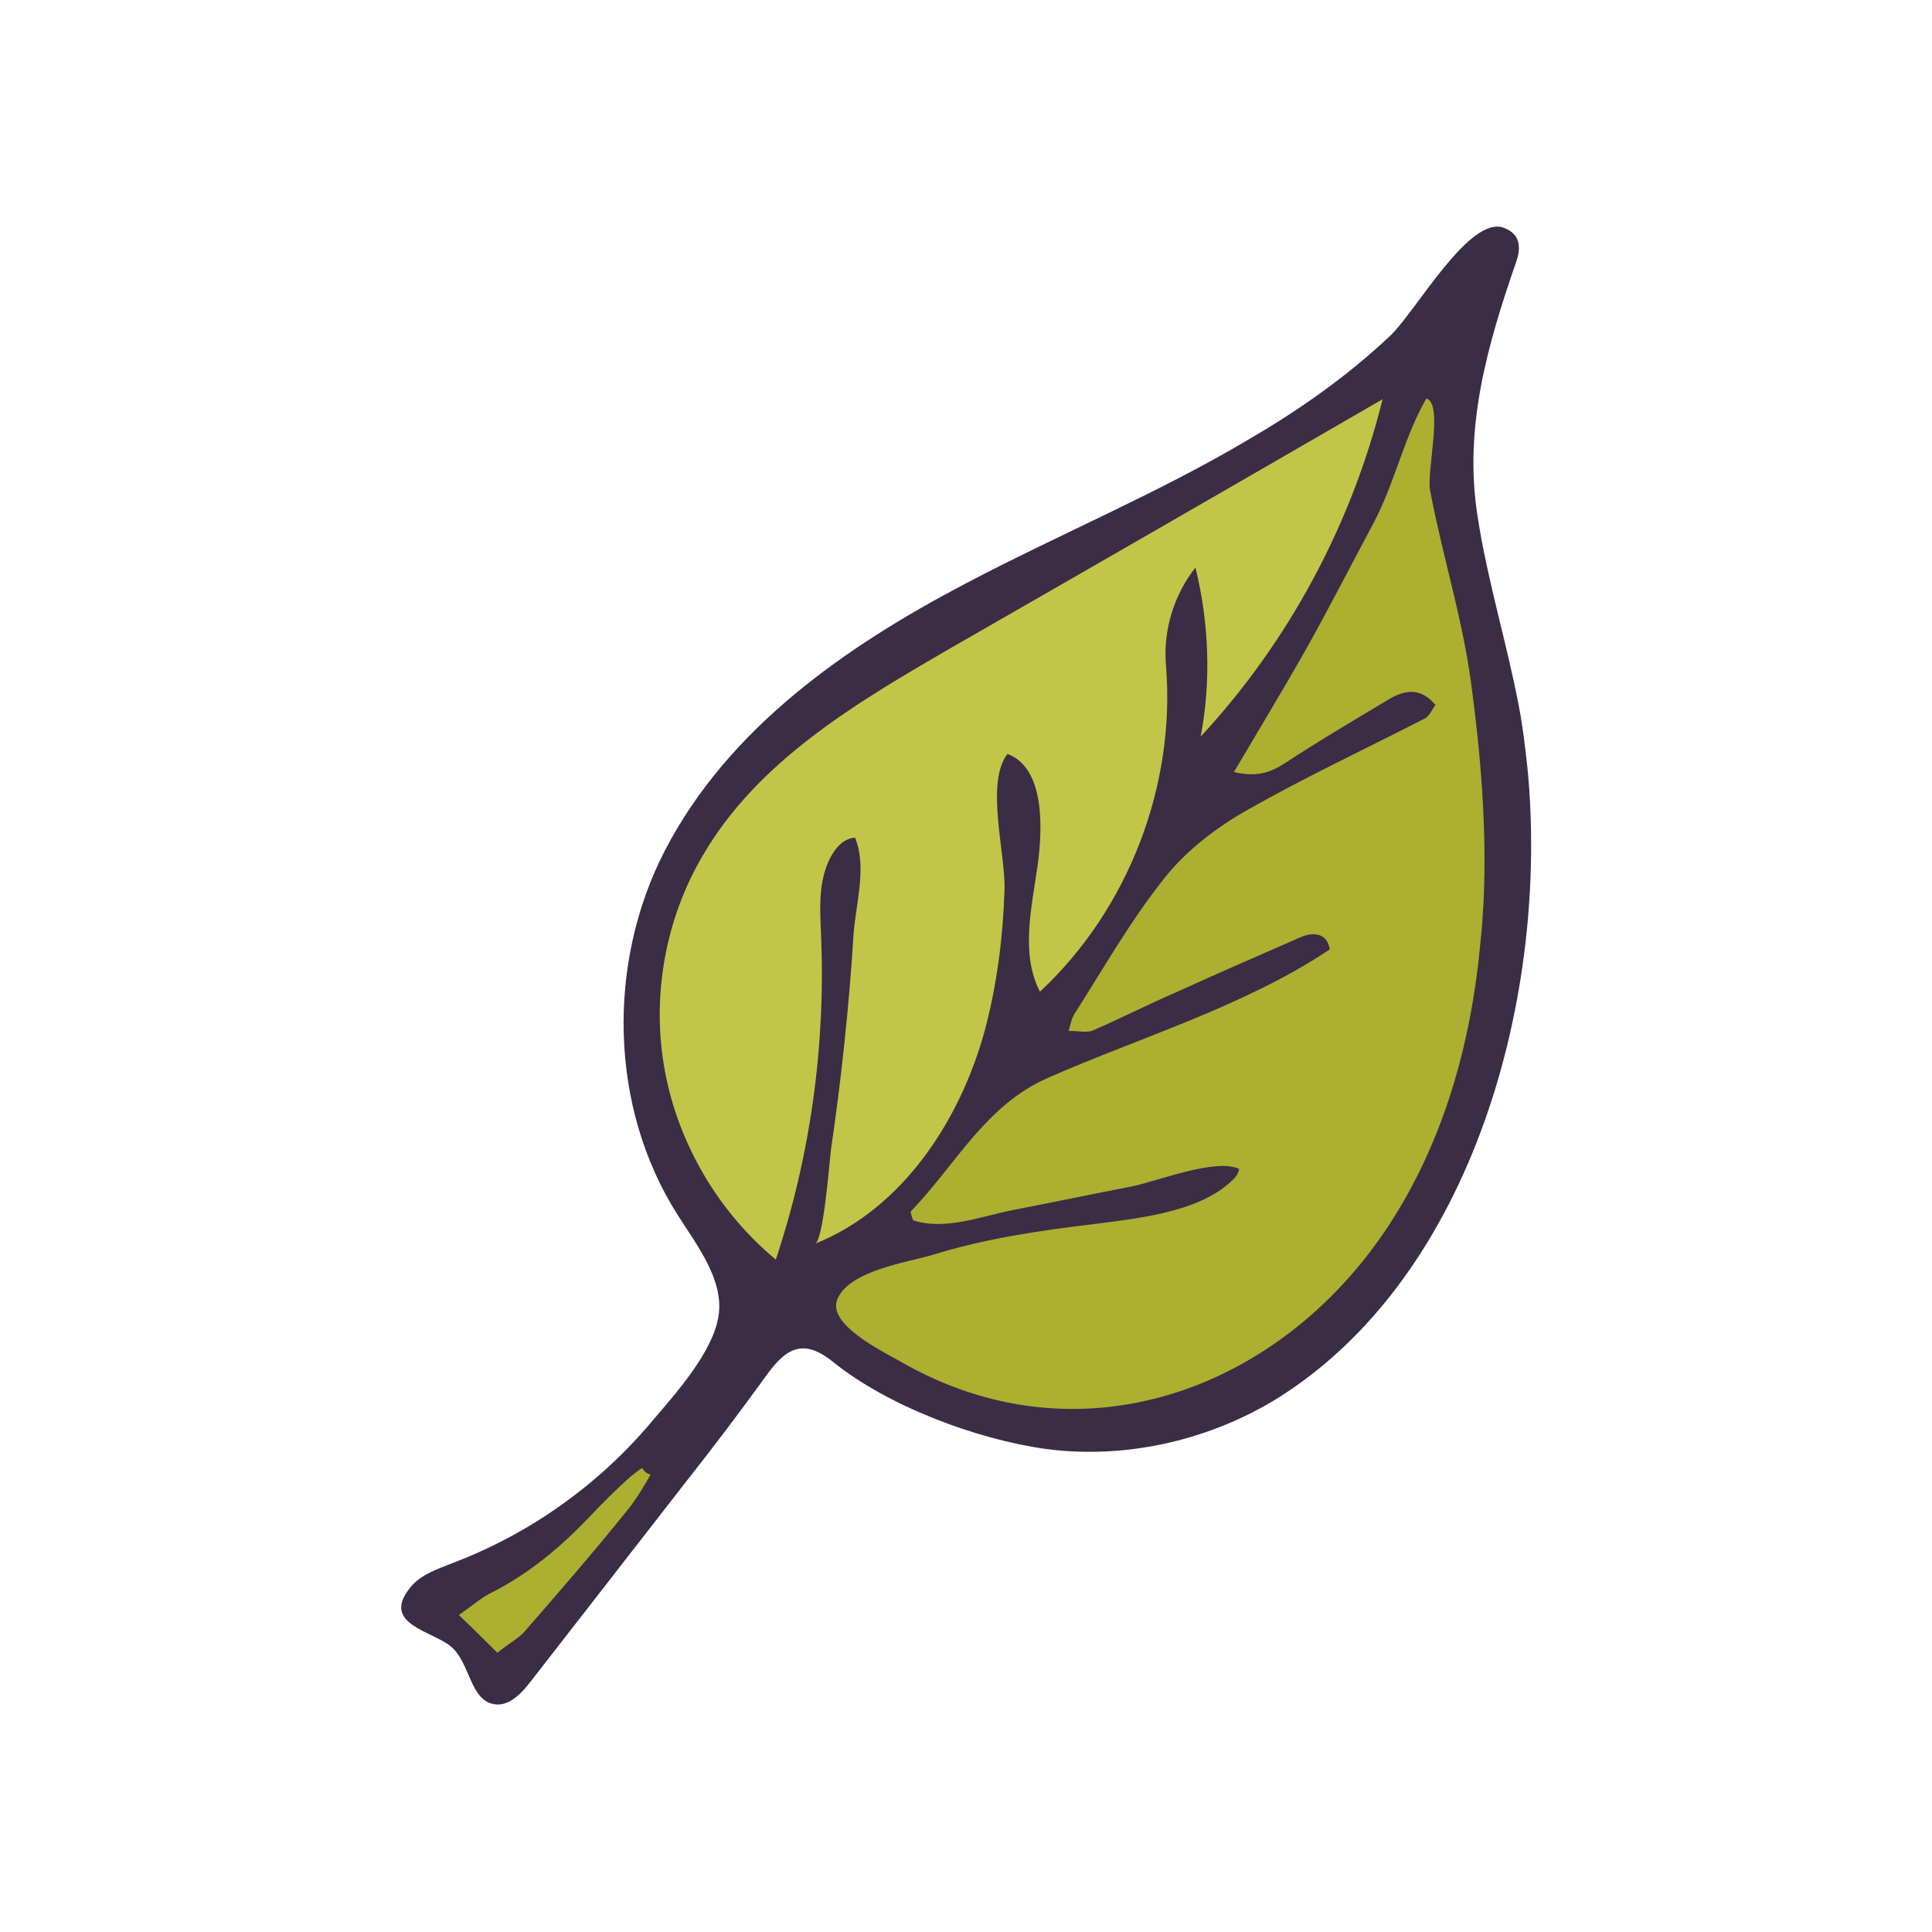
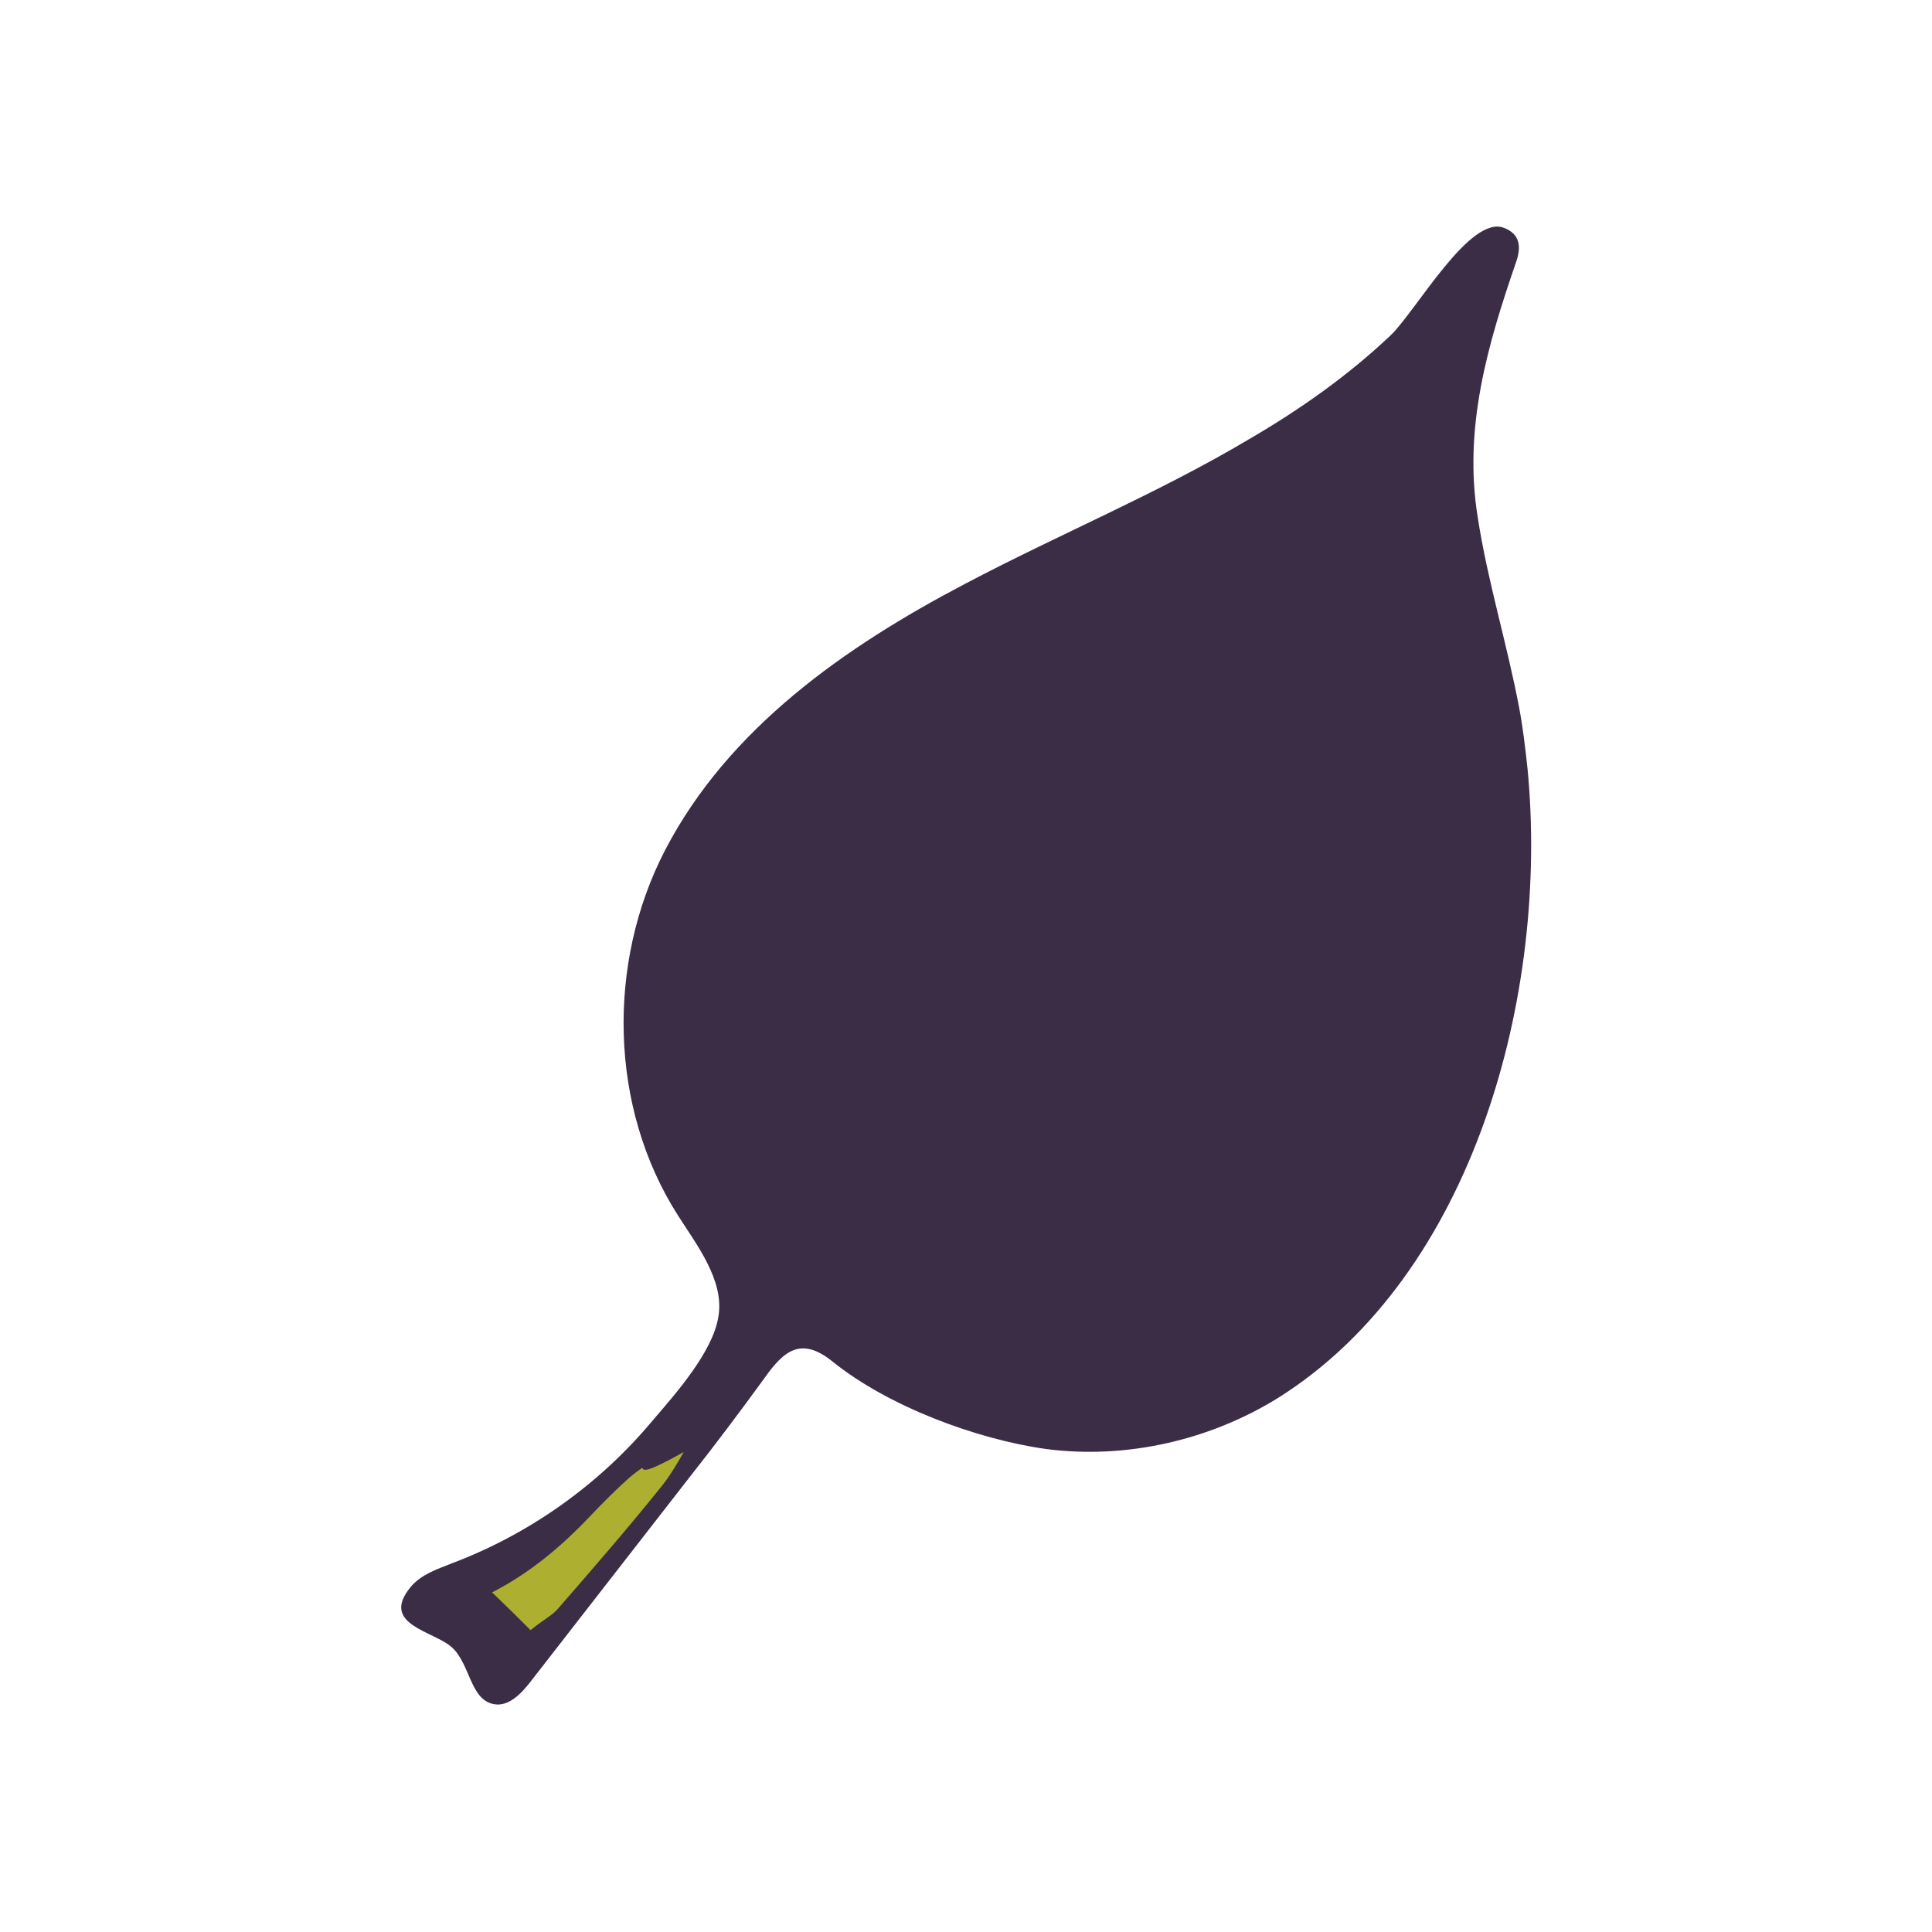
<svg xmlns="http://www.w3.org/2000/svg" version="1.1" id="doodinals_x5F_component_x5F_leaf" x="0px" y="0px" viewBox="0 0 256 256" style="enable-background:new 0 0 256 256;" xml:space="preserve">
  <style type="text/css">
	.st0{fill:#3B2D46;}
	.st1{fill:#ACAF30;}
	.st2{fill:#C2C648;}
</style>
  <g id="XMLID_85_">
    <path id="XMLID_2509_" class="st0" d="M169.4,185.2c25.9-16.3,35.9-53.5,33-83.4c-0.3-2.7-0.6-5.4-1.1-8   c-1.6-8.5-4.2-16.8-5.5-25.3c-1.9-11.8,1.3-22.8,5.1-33.8c0.7-2,0.5-3.7-1.6-4.5c-4.5-1.8-11.6,10.9-15,14.2   c-5.7,5.4-12.1,9.9-18.8,13.8c-12.1,7.2-25.2,12.6-37.7,19.2c-15.8,8.3-31.3,19.1-39.7,35.3c-7.7,14.9-7.4,34,1.7,48.3   c2.4,3.8,6.2,8.6,5.4,13.4c-0.7,4.7-5.7,10.3-8.7,13.8c-7,8.4-16.2,15-26.5,18.9c-2,0.8-4.2,1.5-5.6,3.2c-4.1,5,3.1,5.8,5.5,8   c2.4,2.2,2.4,6.9,5.5,7.5c2,0.4,3.7-1.4,5-3.1c7-9,14-18,21-27c3.4-4.3,6.7-8.7,9.9-13.1c2.6-3.7,4.9-5.5,9-2.2   c7.3,5.9,19,10.3,28.3,11.6C149.3,193.4,160.4,190.8,169.4,185.2z" />
-     <path id="XMLID_1309_" class="st1" d="M183.8,162.7c7.5-11.3,11.2-24.6,12.4-38.2c0.2-1.8,0.3-3.6,0.4-5.4   c0.4-9.6-0.4-19.2-1.7-28.8c-1.2-8.7-3.8-16.8-5.4-25.3c-0.5-2.6,1.8-11.5-0.5-12.2c-3,5.2-4.2,11.3-7.1,16.7   c-3,5.6-5.9,11.3-9,16.8c-3,5.3-6.1,10.4-9.4,16c3,0.7,4.8,0.1,6.8-1.2c4.4-2.9,9-5.6,13.5-8.3c2.1-1.3,4.3-1.9,6.4,0.6   c-0.5,0.7-0.8,1.5-1.4,1.8c-7.8,4-15.7,7.7-23.3,12c-4.1,2.3-8.1,5.3-11,8.9c-4.6,5.7-8.2,12.1-12.1,18.2c-0.4,0.6-0.5,1.3-0.8,2.3   c1.4,0,2.5,0.3,3.3-0.1c3.7-1.6,7.2-3.4,10.9-5c5.5-2.5,11-4.9,16.5-7.3c1.8-0.8,3.6-0.5,3.9,1.6c-11.2,7.5-25,11.6-37.3,17   c-8.3,3.6-12.3,11.6-18.2,17.7c-0.1,0.1,0.1,0.7,0.3,1.2c4.3,1.4,9.2-0.6,13.4-1.4c5.2-1,10.4-2.1,15.6-3.1   c3.4-0.7,11.2-3.8,14.2-2.3c-0.2,1-0.9,1.5-1.6,2.1c-4.4,3.7-12.2,4.5-17.7,5.2c-7.4,0.9-14.3,1.9-21.4,4.1c-3.4,1-11.2,2.1-12.6,6   c-1.1,3.2,5.7,6.6,8.4,8.1C142.8,194,169.4,184.4,183.8,162.7z" />
-     <path id="XMLID_1312_" class="st2" d="M130.5,136.5c1.6-6,2.4-12.3,2.6-18.5c0.2-4.7-2.6-14.3,0.4-18.1c5.1,1.9,4.6,10.3,4,14.7   c-0.8,5.7-2.3,11.8,0.3,16.8c11.7-10.9,18-27.3,16.7-43.2c-0.4-4.6,1-9.3,3.9-13c1.8,7.3,2.1,15,0.7,22.4   c11.6-12.5,20-28.1,24.1-44.7c-19,11-38.1,22-57.1,32.9c-12.6,7.3-25.7,15-33,27.6c-5,8.5-6.8,18.8-5,28.5   c1.8,9.7,7.1,18.7,14.7,25c4.6-13.8,6.6-28.4,6-42.9c-0.1-2.6-0.3-5.3,0.3-7.8c0.5-2.2,1.9-5.1,4.2-5.2c1.6,3.9,0.1,8.7-0.2,12.8   c-0.3,4.8-0.7,9.6-1.2,14.3c-0.5,4.8-1.1,9.5-1.8,14.3c-0.2,1.7-1,12-2.1,12.4C119.5,160.2,127.2,148.6,130.5,136.5z" />
-     <path id="XMLID_1318_" class="st1" d="M85.1,194.5c-0.6,0.4-1.1,0.8-1.6,1.2c-1.9,1.7-3.7,3.5-5.4,5.3c-3.8,4-8,7.5-12.9,10   c-1.3,0.6-2.4,1.6-4.4,3c2.3,2.2,3.6,3.5,5.1,5c1.6-1.3,2.8-1.9,3.6-2.8c4.7-5.4,9.3-10.7,13.8-16.3c1.1-1.4,2-2.9,2.9-4.5   C85.6,195.2,85.3,194.9,85.1,194.5z" />
+     <path id="XMLID_1318_" class="st1" d="M85.1,194.5c-0.6,0.4-1.1,0.8-1.6,1.2c-1.9,1.7-3.7,3.5-5.4,5.3c-3.8,4-8,7.5-12.9,10   c2.3,2.2,3.6,3.5,5.1,5c1.6-1.3,2.8-1.9,3.6-2.8c4.7-5.4,9.3-10.7,13.8-16.3c1.1-1.4,2-2.9,2.9-4.5   C85.6,195.2,85.3,194.9,85.1,194.5z" />
  </g>
</svg>